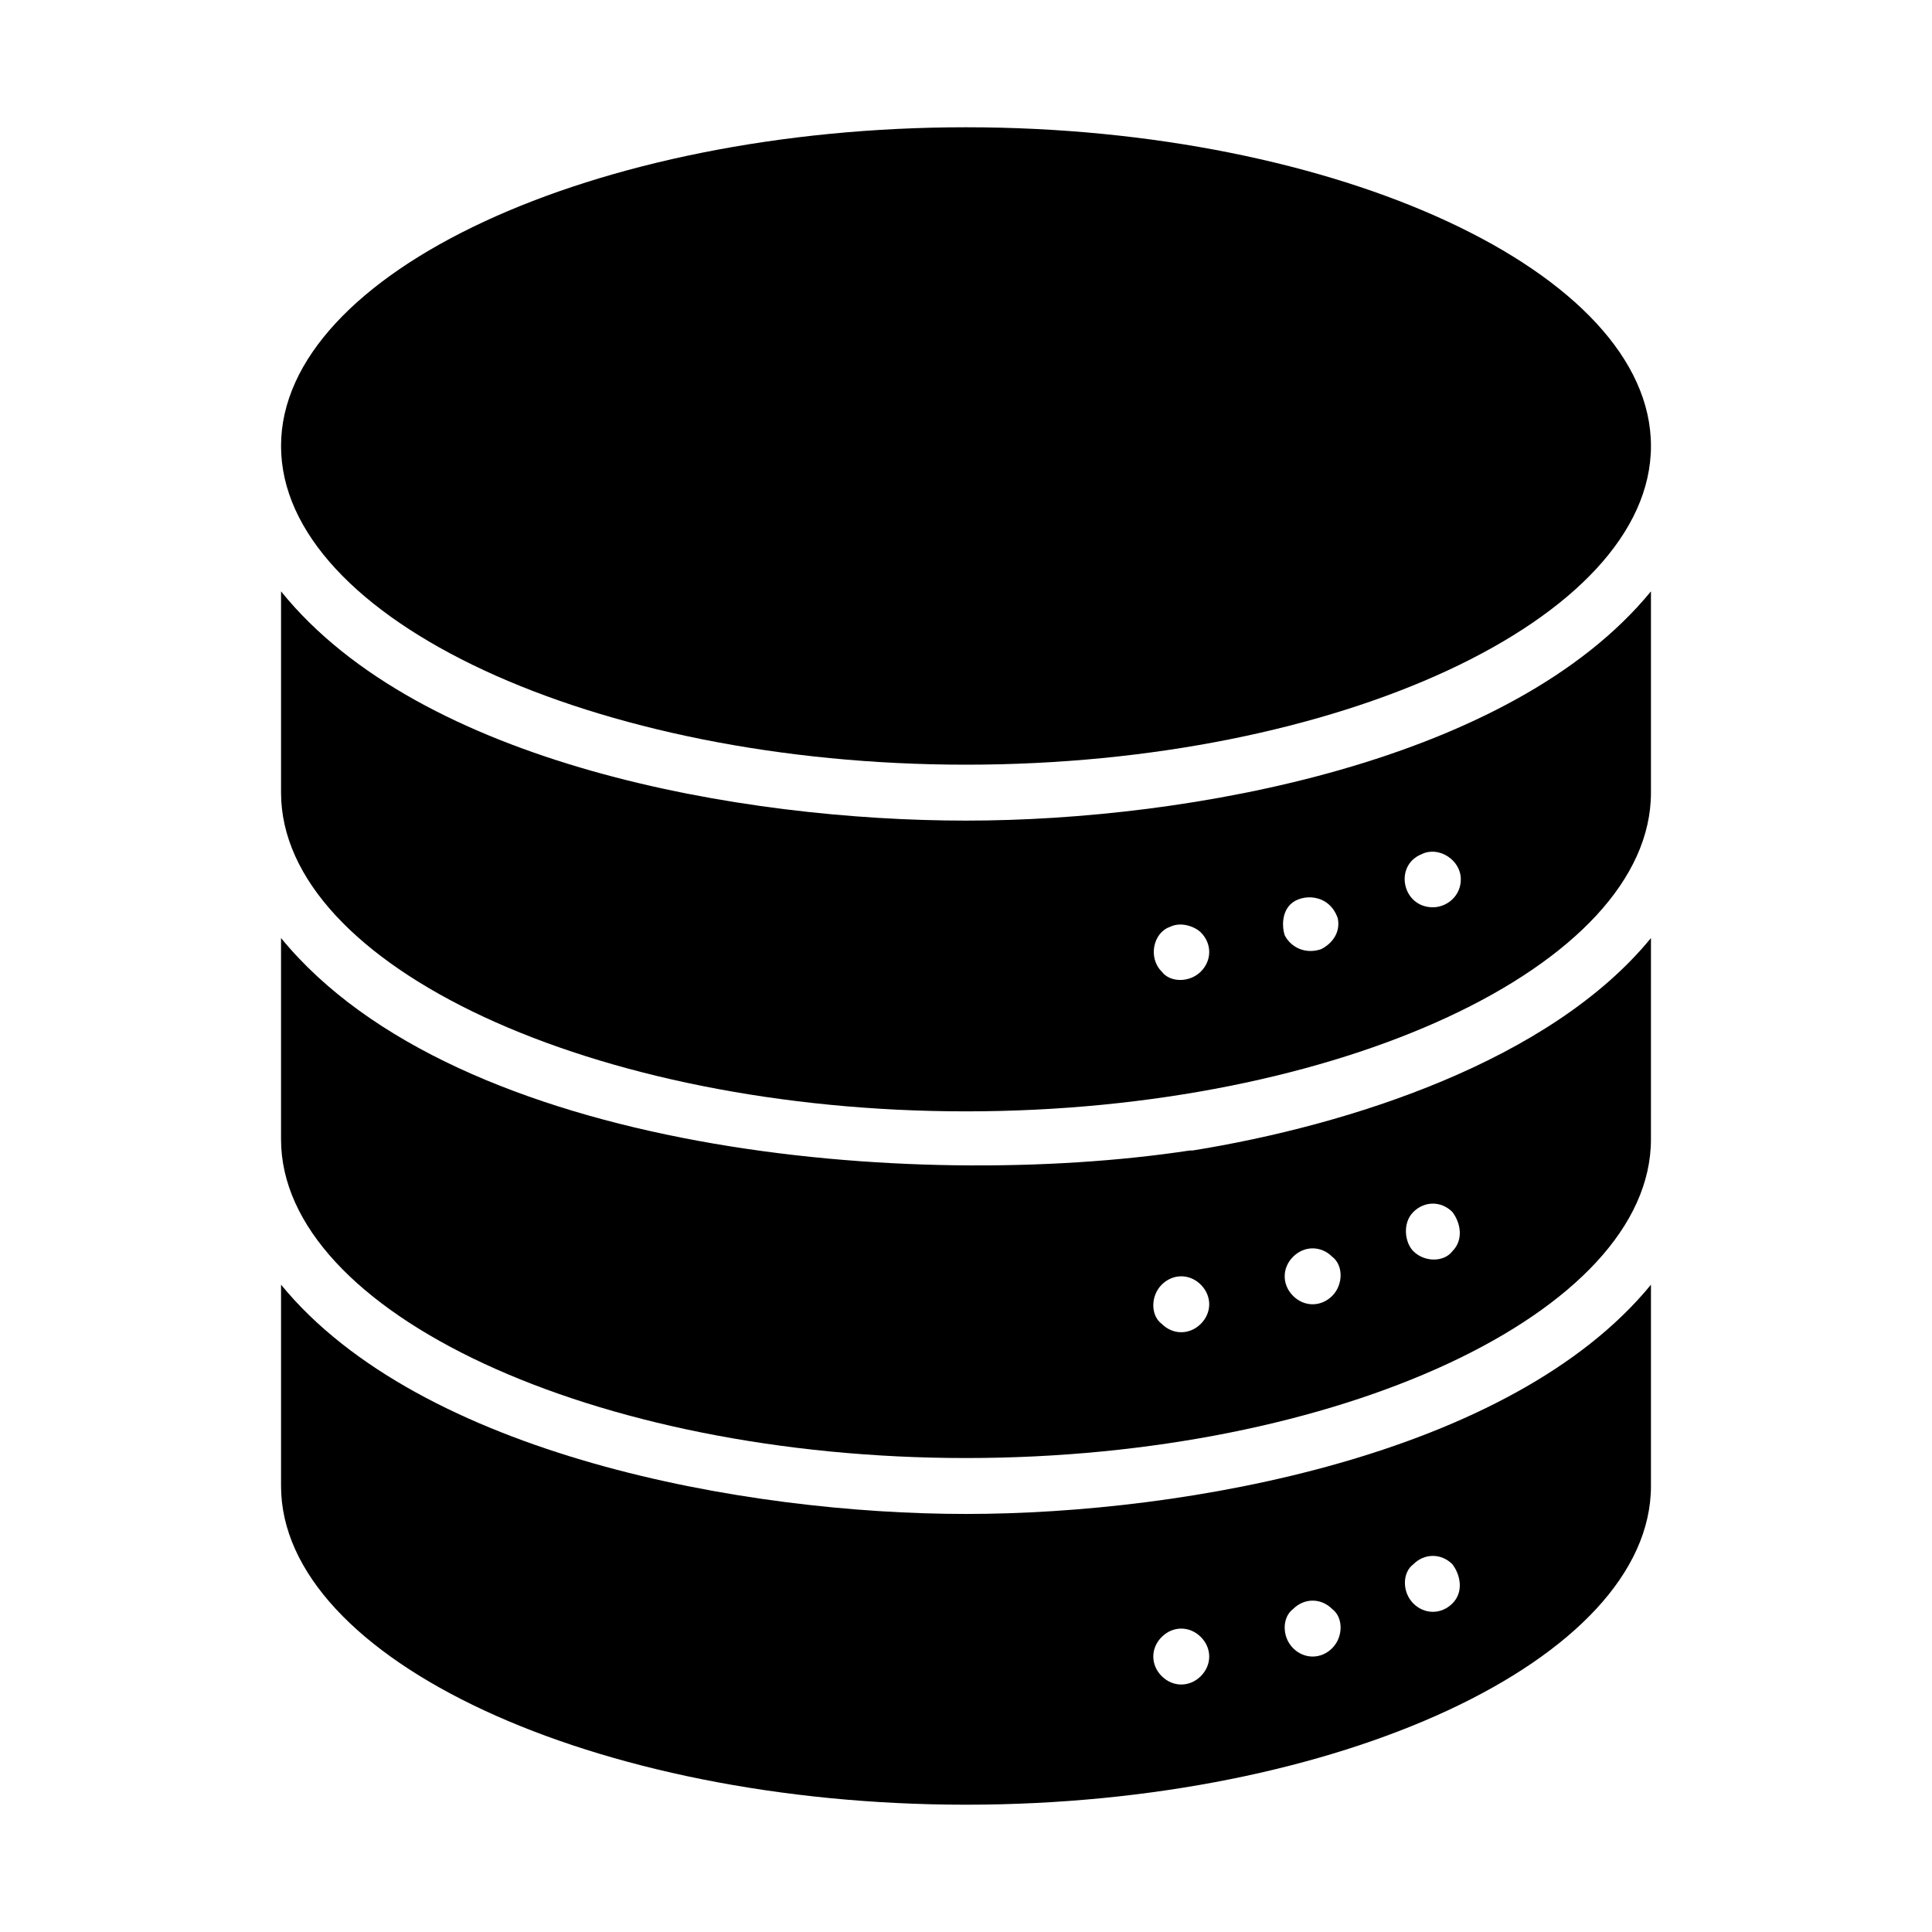
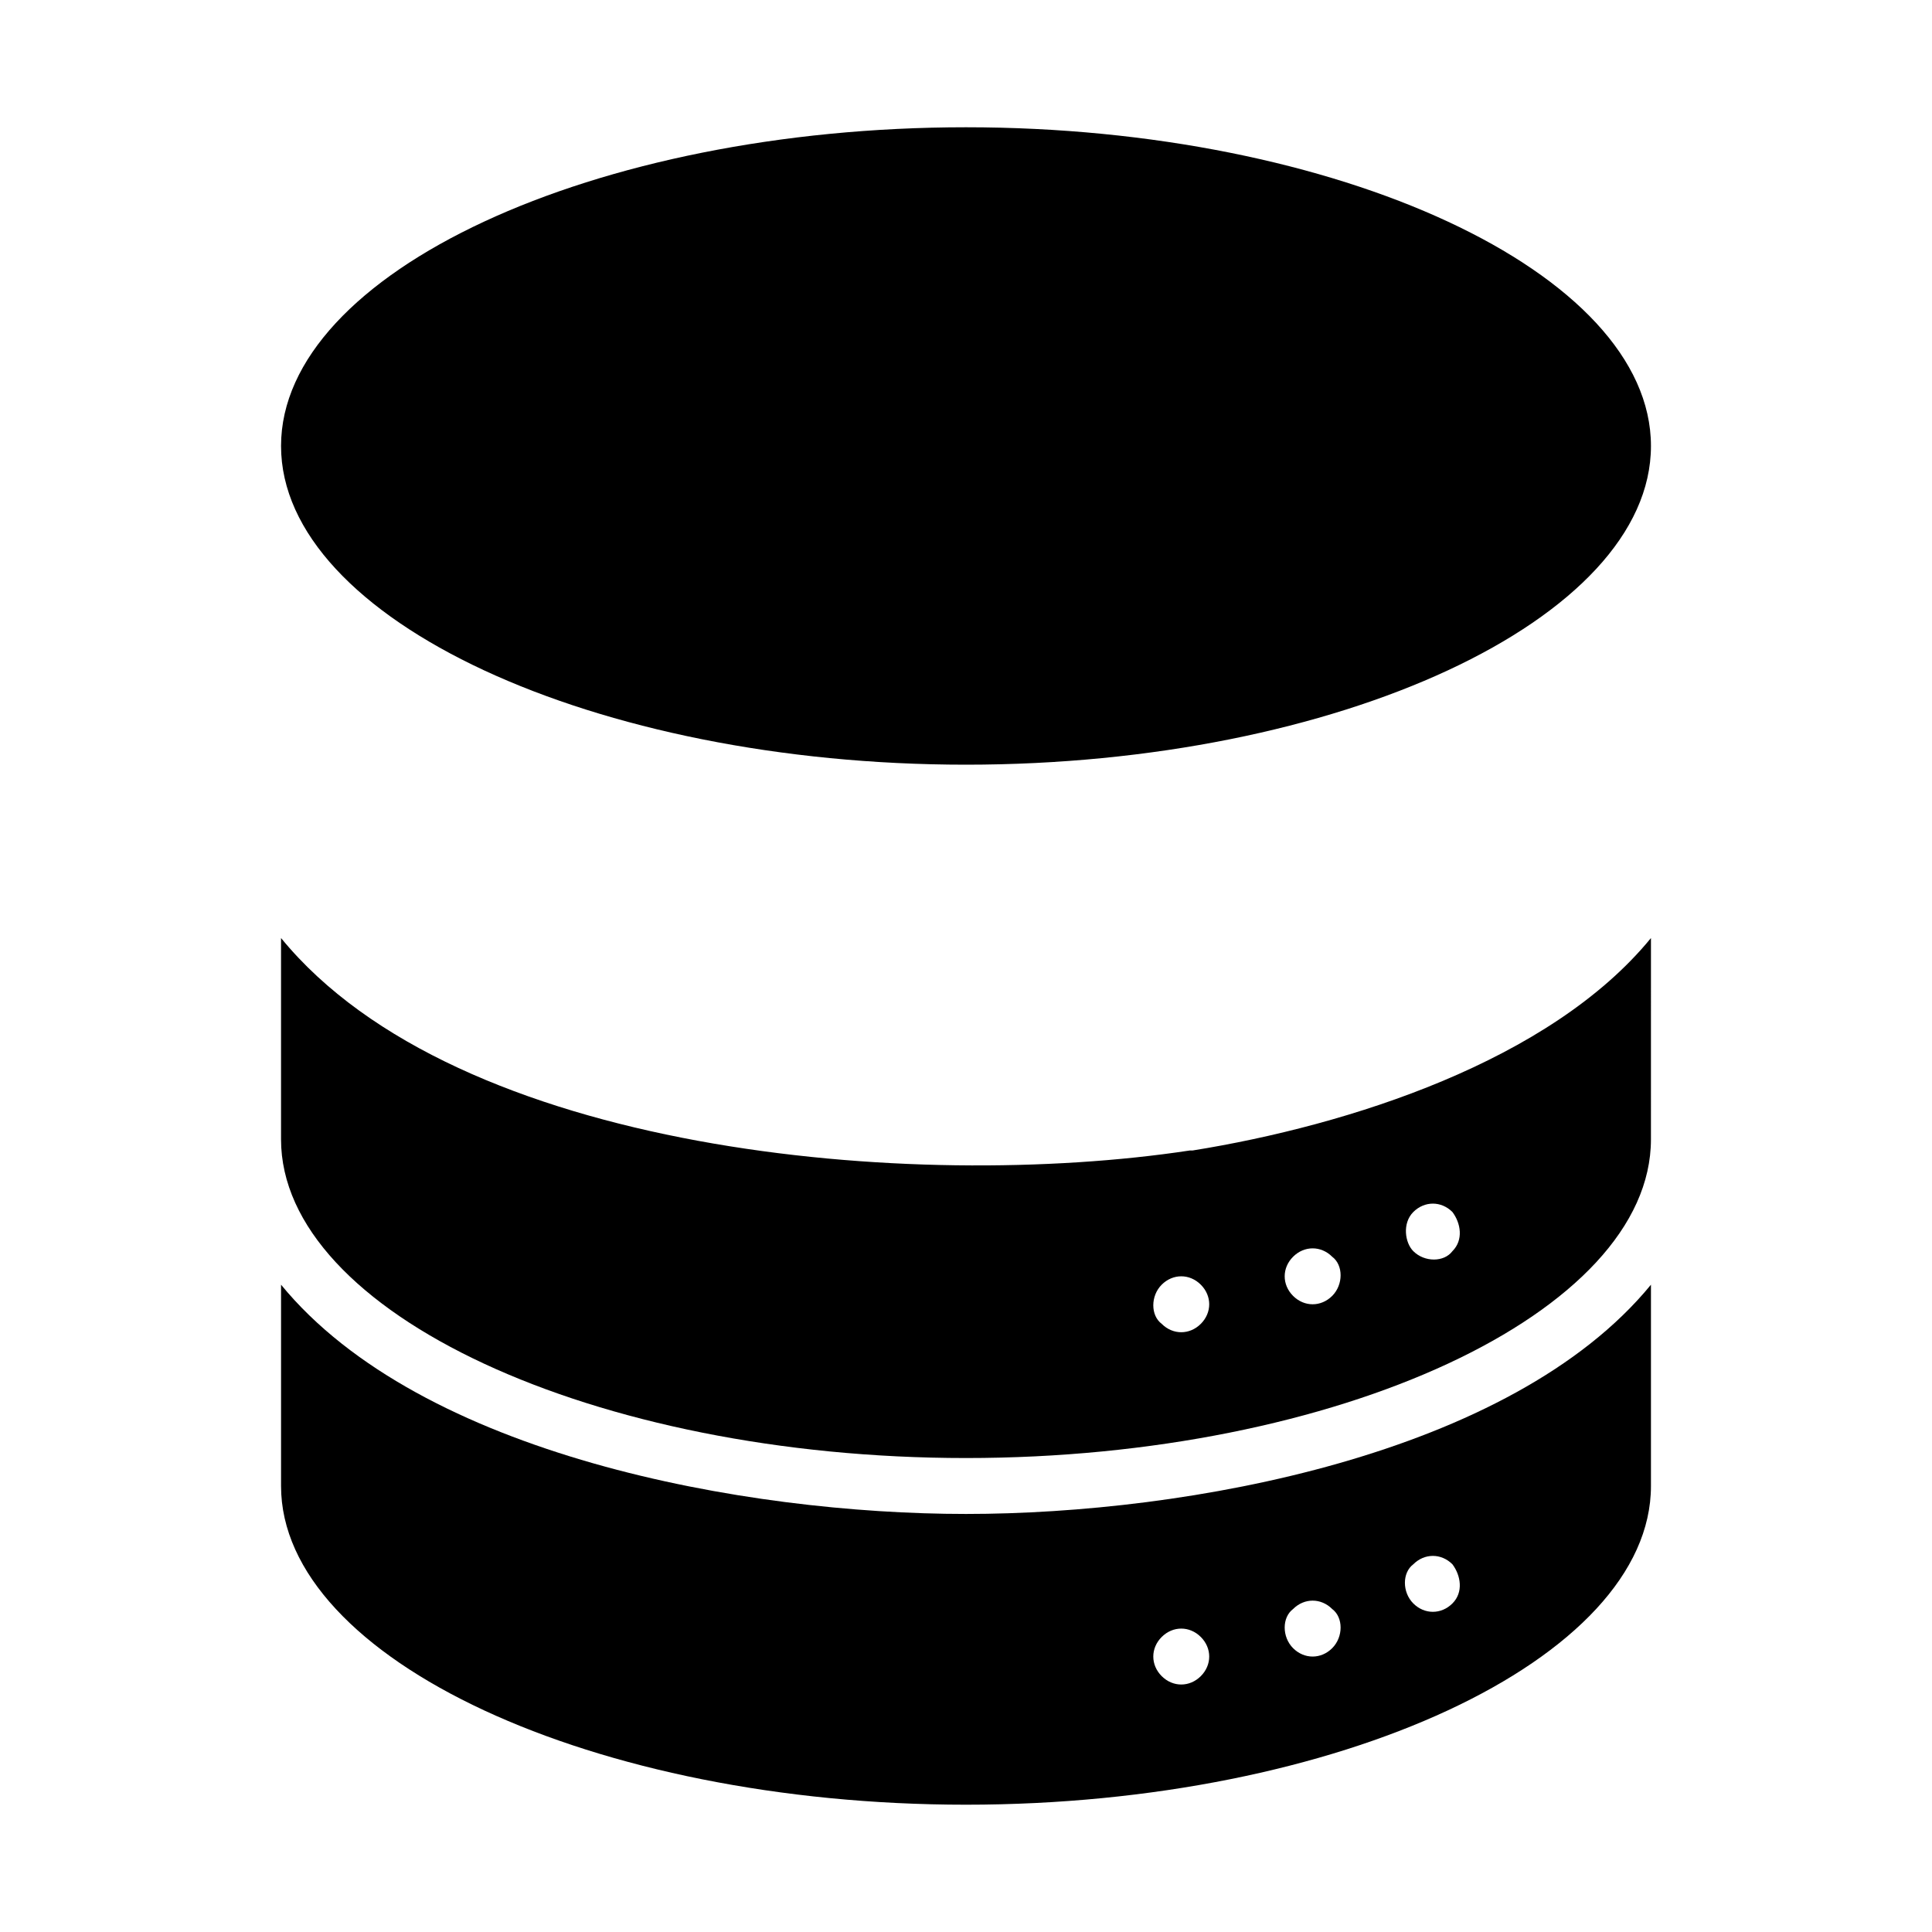
<svg xmlns="http://www.w3.org/2000/svg" fill="#000000" width="800px" height="800px" version="1.1" viewBox="144 144 512 512">
  <g>
    <path d="m400 346.65c98.539 0 181.52-38.527 181.52-84.461s-82.98-84.461-181.52-84.461-181.52 38.527-181.52 84.461c0 45.938 82.98 84.461 181.52 84.461z" />
-     <path d="m400 361.47c-59.273 0-144.48-14.816-181.52-60.754v53.344c0 45.938 82.98 84.461 181.52 84.461s181.52-38.523 181.52-84.461v-53.344c-37.047 45.195-122.25 60.754-181.52 60.754zm62.234 40.008c-2.965 2.965-8.148 2.965-10.371 0-3.703-3.703-2.223-10.371 2.223-11.855 2.965-1.48 6.668 0 8.148 1.48 2.965 2.965 2.965 7.41 0 10.375zm31.859-5.926c-4.445 1.48-8.148-0.742-9.633-3.703-0.742-2.223-0.742-5.926 1.48-8.148 2.965-2.965 10.371-2.965 12.594 3.703 0.742 3.703-1.48 6.664-4.441 8.148zm29.633-11.113c-8.148 0-10.371-11.113-2.965-14.078 4.445-2.223 10.371 1.48 10.371 6.668 0.004 4.445-3.699 7.41-7.406 7.41z" />
    <path d="m581.52 392.59c-26.672 32.598-80.016 49.641-121.51 56.309h-0.742c-73.348 11.113-194.11 0.742-240.79-56.309v53.344c0 45.938 82.98 84.461 181.52 84.461 98.539 0 181.52-38.527 181.52-84.461zm-119.29 102.24c-2.965 2.965-7.41 2.965-10.371 0-2.965-2.223-2.965-7.41 0-10.371 2.965-2.965 7.41-2.965 10.371 0 2.965 2.965 2.965 7.41 0 10.371zm34.82-7.406c-2.965 2.965-7.41 2.965-10.371 0-2.965-2.965-2.965-7.41 0-10.371 2.965-2.965 7.41-2.965 10.371 0 2.965 2.219 2.965 7.406 0 10.371zm31.859-11.855c-2.223 2.965-7.41 2.965-10.371 0-2.223-2.223-2.965-7.41 0-10.371 2.965-2.965 7.41-2.965 10.371 0 2.223 2.961 2.965 7.406 0 10.371z" />
    <path d="m581.52 484.46c-37.043 45.195-122.99 60.754-181.52 60.754s-144.48-15.559-181.52-60.754v53.344c0 45.938 82.98 84.461 181.52 84.461s181.52-38.527 181.52-84.461zm-119.29 103.73c-2.965 2.965-7.41 2.965-10.371 0-2.965-2.965-2.965-7.41 0-10.371 2.965-2.965 7.41-2.965 10.371 0 2.965 2.961 2.965 7.406 0 10.371zm34.82-7.41c-2.965 2.965-7.41 2.965-10.371 0-2.965-2.965-2.965-8.148 0-10.371 2.965-2.965 7.41-2.965 10.371 0 2.965 2.223 2.965 7.406 0 10.371zm31.859-11.855c-2.965 2.965-7.41 2.965-10.371 0-2.965-2.965-2.965-8.148 0-10.371 2.965-2.965 7.41-2.965 10.371 0 2.223 2.965 2.965 7.41 0 10.371z" />
  </g>
</svg>